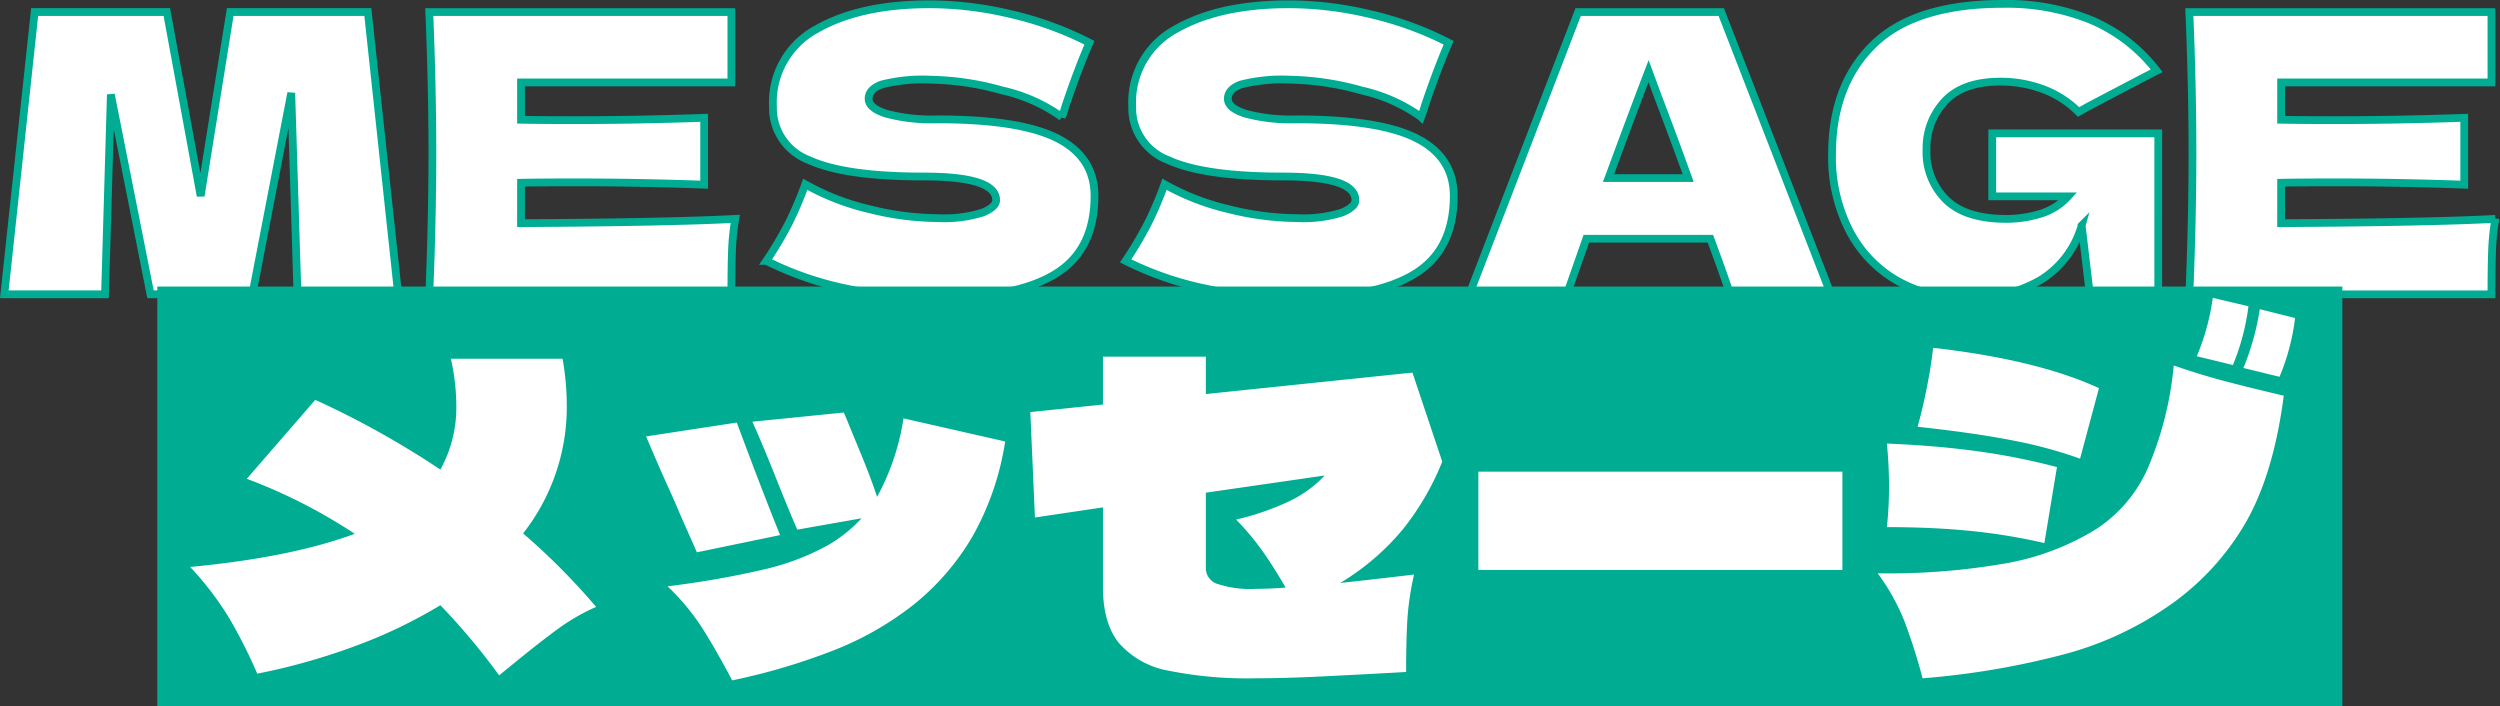
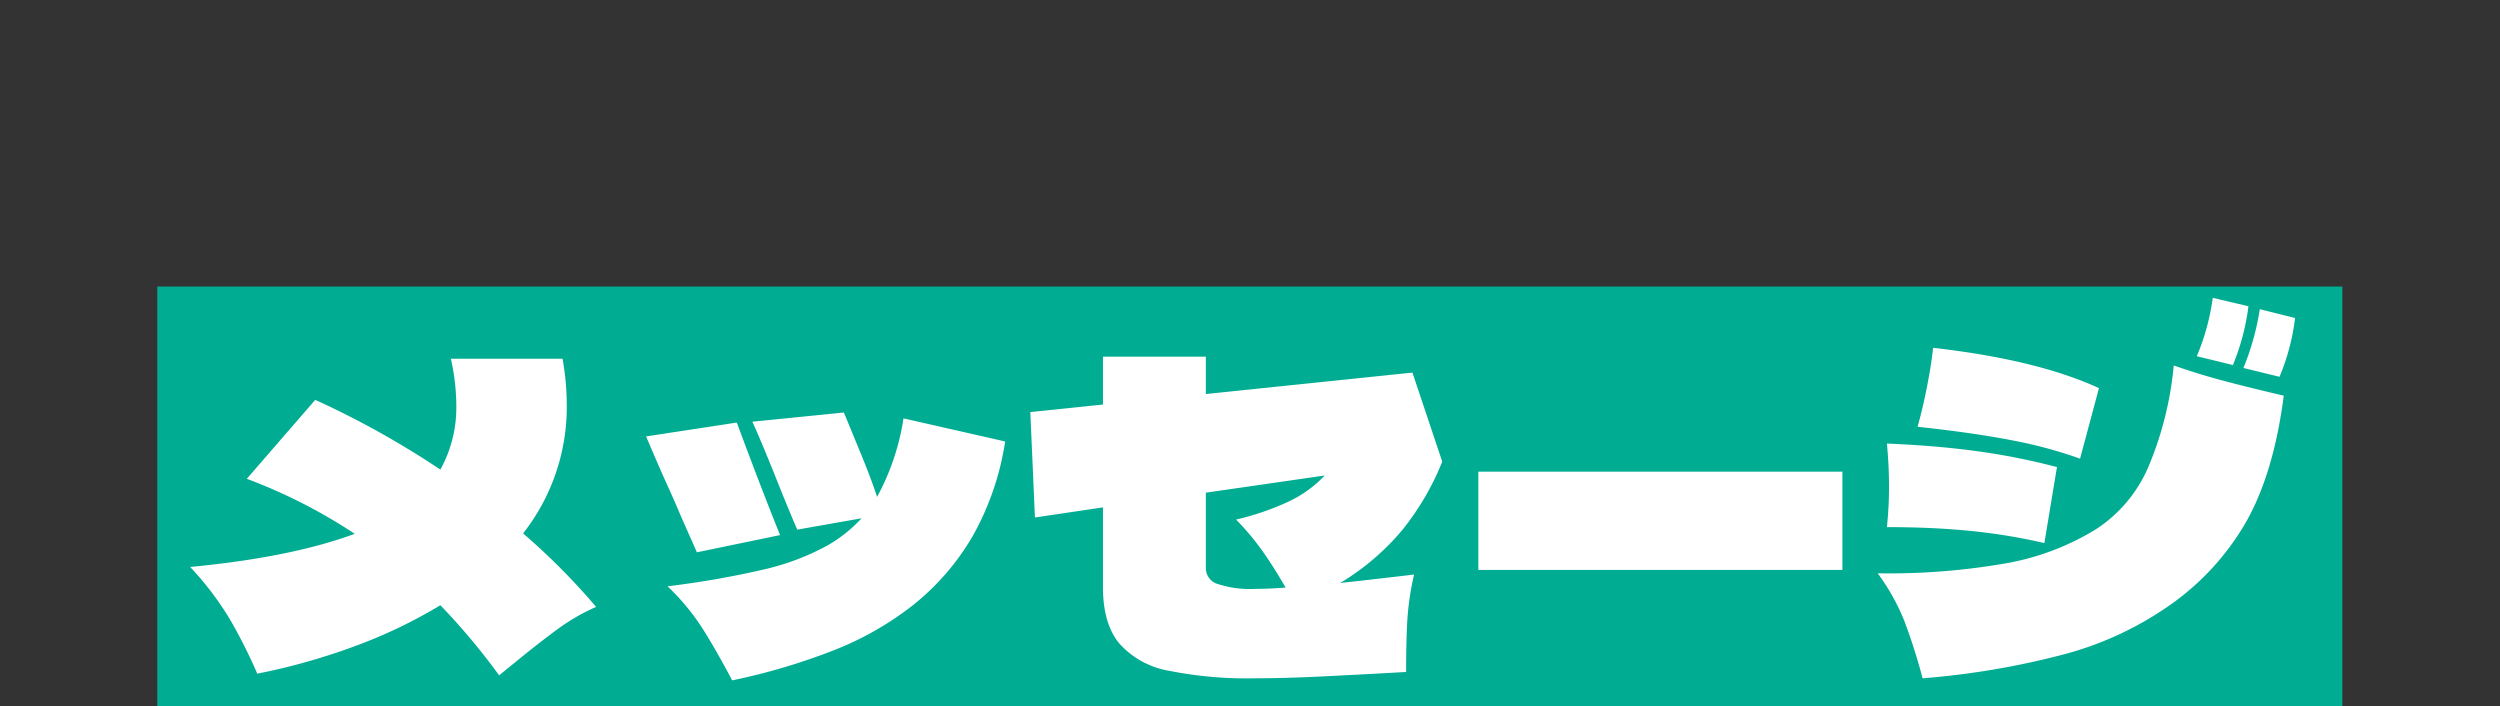
<svg xmlns="http://www.w3.org/2000/svg" width="321.505" height="90.85" viewBox="0 0 321.505 90.85">
  <rect x="0" y="0" width="321.505" height="90.85" fill="#333333" stroke="none" />
  <g id="ttl" transform="translate(17457.786 -4431.15)">
-     <path id="パス_98350" data-name="パス 98350" d="M-113.425-36.3l3.9,36.3h-12.95l-.8-25.9-5,25.9h-13.1l-5.1-25.7-.75,25.7h-12.95l3.9-36.3h17l4.35,23.65,3.8-23.65Zm19.7,27.15q19-.1,27.55-.55A31.54,31.54,0,0,0-66.6-5.475Q-66.675-3.3-66.675,0h-38.85q.4-9.7.4-18.15t-.4-18.15h38.85v9.05h-27.05v4.8q2.4.05,7.1.05,7.95,0,16.45-.3v8.6q-8.5-.3-16.45-.3-4.7,0-7.1.05Zm31.55,4.85A48.335,48.335,0,0,0-59.35-9.05a44.641,44.641,0,0,0,2.175-5.1,31.3,31.3,0,0,0,8.25,3.2,36.953,36.953,0,0,0,8.75,1.15,16.486,16.486,0,0,0,5.85-.725q1.7-.725,1.7-1.575,0-3.05-9.3-3.05-10.2,0-14.8-2.125a7.134,7.134,0,0,1-4.6-6.875,10.67,10.67,0,0,1,5.6-9.95q5.6-3.2,14.55-3.2A45.3,45.3,0,0,1-30.5-35.975a43.15,43.15,0,0,1,9.875,3.625q-1.45,3.3-3.05,8.05-.3,1-.5,1.5a21.106,21.106,0,0,0-7.7-3.425,35.826,35.826,0,0,0-9.1-1.375,21.282,21.282,0,0,0-6.4.625q-1.65.625-1.65,1.825t2.275,1.925a22.838,22.838,0,0,0,6.575.725q10.6,0,15.4,2.425t4.8,7.425q0,7-5.1,10.075T-40.525.5a54.134,54.134,0,0,1-11.3-1.225A41.8,41.8,0,0,1-62.175-4.3Zm46.2,0A48.336,48.336,0,0,0-13.15-9.05a44.641,44.641,0,0,0,2.175-5.1,31.3,31.3,0,0,0,8.25,3.2A36.953,36.953,0,0,0,6.025-9.8a16.486,16.486,0,0,0,5.85-.725q1.7-.725,1.7-1.575,0-3.05-9.3-3.05-10.2,0-14.8-2.125a7.134,7.134,0,0,1-4.6-6.875,10.67,10.67,0,0,1,5.6-9.95q5.6-3.2,14.55-3.2A45.3,45.3,0,0,1,15.7-35.975a43.15,43.15,0,0,1,9.875,3.625q-1.45,3.3-3.05,8.05-.3,1-.5,1.5a21.106,21.106,0,0,0-7.7-3.425,35.826,35.826,0,0,0-9.1-1.375,21.282,21.282,0,0,0-6.4.625q-1.65.625-1.65,1.825T-.55-23.225a22.838,22.838,0,0,0,6.575.725q10.6,0,15.4,2.425t4.8,7.425q0,7-5.1,10.075T5.675.5A54.134,54.134,0,0,1-5.625-.725,41.8,41.8,0,0,1-15.975-4.3ZM61.775,0q-.95-2.85-2.55-7.15H43.275L40.775,0H28.225l14-36.3h18.4L74.725,0Zm-5.4-14.95q-1.9-5.25-3.9-10.5l-1.2-3.25q-1.75,4.55-5.15,13.75Zm39.1-5.75h21.35V0h-8.8l-1.05-8.85a12.089,12.089,0,0,1-5.35,7.05,18.023,18.023,0,0,1-9.4,2.3A17.722,17.722,0,0,1,83.25-1.75,15.736,15.736,0,0,1,77.1-8.2,20.636,20.636,0,0,1,74.875-18q0-8.95,5.35-14.15t16.65-5.2a28.793,28.793,0,0,1,11.375,2.1,20.987,20.987,0,0,1,8.375,6.5q-2.25,1.15-8.8,4.6l-1.25.7a12.632,12.632,0,0,0-4.55-2.925,15.534,15.534,0,0,0-5.5-.975q-4.8,0-7.15,2.525a8.793,8.793,0,0,0-2.35,6.225,8.58,8.58,0,0,0,2.525,6.45Q92.075-9.7,97.275-9.7a14.874,14.874,0,0,0,4.375-.65,7.813,7.813,0,0,0,3.575-2.25h-9.75Zm37.15,11.55q19-.1,27.55-.55a31.54,31.54,0,0,0-.425,4.225Q159.675-3.3,159.675,0h-38.85q.4-9.7.4-18.15t-.4-18.15h38.85v9.05h-27.05v4.8q2.4.05,7.1.05,7.95,0,16.45-.3v8.6q-8.5-.3-16.45-.3-4.7,0-7.1.05Z" transform="translate(-17297.055 4469)" fill="#fff" stroke="#00ad92" stroke-width="1" />
    <rect id="長方形_23547" data-name="長方形 23547" width="281" height="54" transform="translate(-17437.555 4468)" fill="#00ad92" />
    <path id="パス_98351" data-name="パス 98351" d="M-82.566-8.8a25.855,25.855,0,0,0-4.887,2.808q-2.295,1.674-5.535,4.32L-95.04,0a85.348,85.348,0,0,0-7.56-9.018,63.072,63.072,0,0,1-10.773,5.184A81.534,81.534,0,0,1-126.144-.216a67.1,67.1,0,0,0-3.537-7.02,39.376,39.376,0,0,0-5.1-6.7q13.014-1.242,21.168-4.266a68.956,68.956,0,0,0-13.878-7.074l8.8-10.152A114.1,114.1,0,0,1-102.6-26.46a16.452,16.452,0,0,0,2.052-8.262,27.918,27.918,0,0,0-.7-5.994h14.364a34.043,34.043,0,0,1,.54,5.994,26.292,26.292,0,0,1-5.616,16.47A86.283,86.283,0,0,1-82.566-8.8Zm52.6-21.276a35.669,35.669,0,0,1-4.212,12.231A31.729,31.729,0,0,1-41.9-8.964,40.307,40.307,0,0,1-52.029-3.213,81.387,81.387,0,0,1-65.07.648q-2.052-3.888-3.834-6.7a29.244,29.244,0,0,0-4.482-5.4A116.221,116.221,0,0,0-60.8-13.662a31.554,31.554,0,0,0,8.046-3.078,18.251,18.251,0,0,0,4.32-3.456L-56.7-18.738q-.918-2.106-2.268-5.454-2.268-5.724-3.51-8.424L-50.706-33.8q.27.648,1.89,4.59,1.62,3.888,2.376,6.264a30.66,30.66,0,0,0,3.4-10.1ZM-69.606-15.822l-2.106-4.752q-.648-1.566-1.728-3.942t-2.7-6.21l11.664-1.782q2.916,7.884,5.562,14.472ZM13.122-11.88q2.592-.27,9.5-1.08a35.711,35.711,0,0,0-.864,5.805Q21.6-4.428,21.6-.432q-5.724.324-10.692.567T2.268.378a51.163,51.163,0,0,1-11.34-1,11.009,11.009,0,0,1-6.264-3.537Q-17.388-6.7-17.388-11.34V-21.6l-8.748,1.3-.594-13.554,9.342-.972v-6.156h13.23v4.806L22.41-38.934l3.834,11.448a34.334,34.334,0,0,1-5.076,8.721A31.611,31.611,0,0,1,13.122-11.88Zm-17.28-1.89a2.115,2.115,0,0,0,1.458,2,13.421,13.421,0,0,0,4.968.648q1.62,0,3.834-.162Q4.644-13.824,3.186-15.9A33.638,33.638,0,0,0-.27-20.034,34.156,34.156,0,0,0,6.615-22.41,15.143,15.143,0,0,0,11.124-25.7L-4.158-23.49Zm81.864.216H30.888V-26.19H77.706ZM123.282-41.04a29.316,29.316,0,0,0,2.052-7.506l4.59,1.08a29.328,29.328,0,0,1-2,7.56Zm5.994,1.512a32.905,32.905,0,0,0,2.106-7.56l4.536,1.134a28.013,28.013,0,0,1-2,7.56ZM108.27-27.864a57.456,57.456,0,0,0-8.559-2.322q-4.887-.972-12.339-1.782.7-2.484,1.242-5.292t.756-4.86q13.338,1.512,21.33,5.184ZM88.02.378a75.758,75.758,0,0,0-2.349-7.371,27.449,27.449,0,0,0-3.429-6.129,87.5,87.5,0,0,0,16.713-1.323,33.062,33.062,0,0,0,11.367-4.347,18.032,18.032,0,0,0,6.7-7.938,43.844,43.844,0,0,0,3.294-13.122q3.24,1.134,6.4,1.971t7.749,1.917q-1.3,10.044-4.887,16.308a33.33,33.33,0,0,1-9.855,10.692A42.88,42.88,0,0,1,106.6-2.808,102.669,102.669,0,0,1,88.02.378ZM103.68-17.01a74.644,74.644,0,0,0-9.531-1.566q-4.887-.486-10.719-.486A49.506,49.506,0,0,0,83.7-24.3q0-2.646-.27-5.508,6.48.27,11.718,1A86.572,86.572,0,0,1,105.3-26.784Z" transform="translate(-17298.555 4518)" fill="#fff" />
  </g>
</svg>